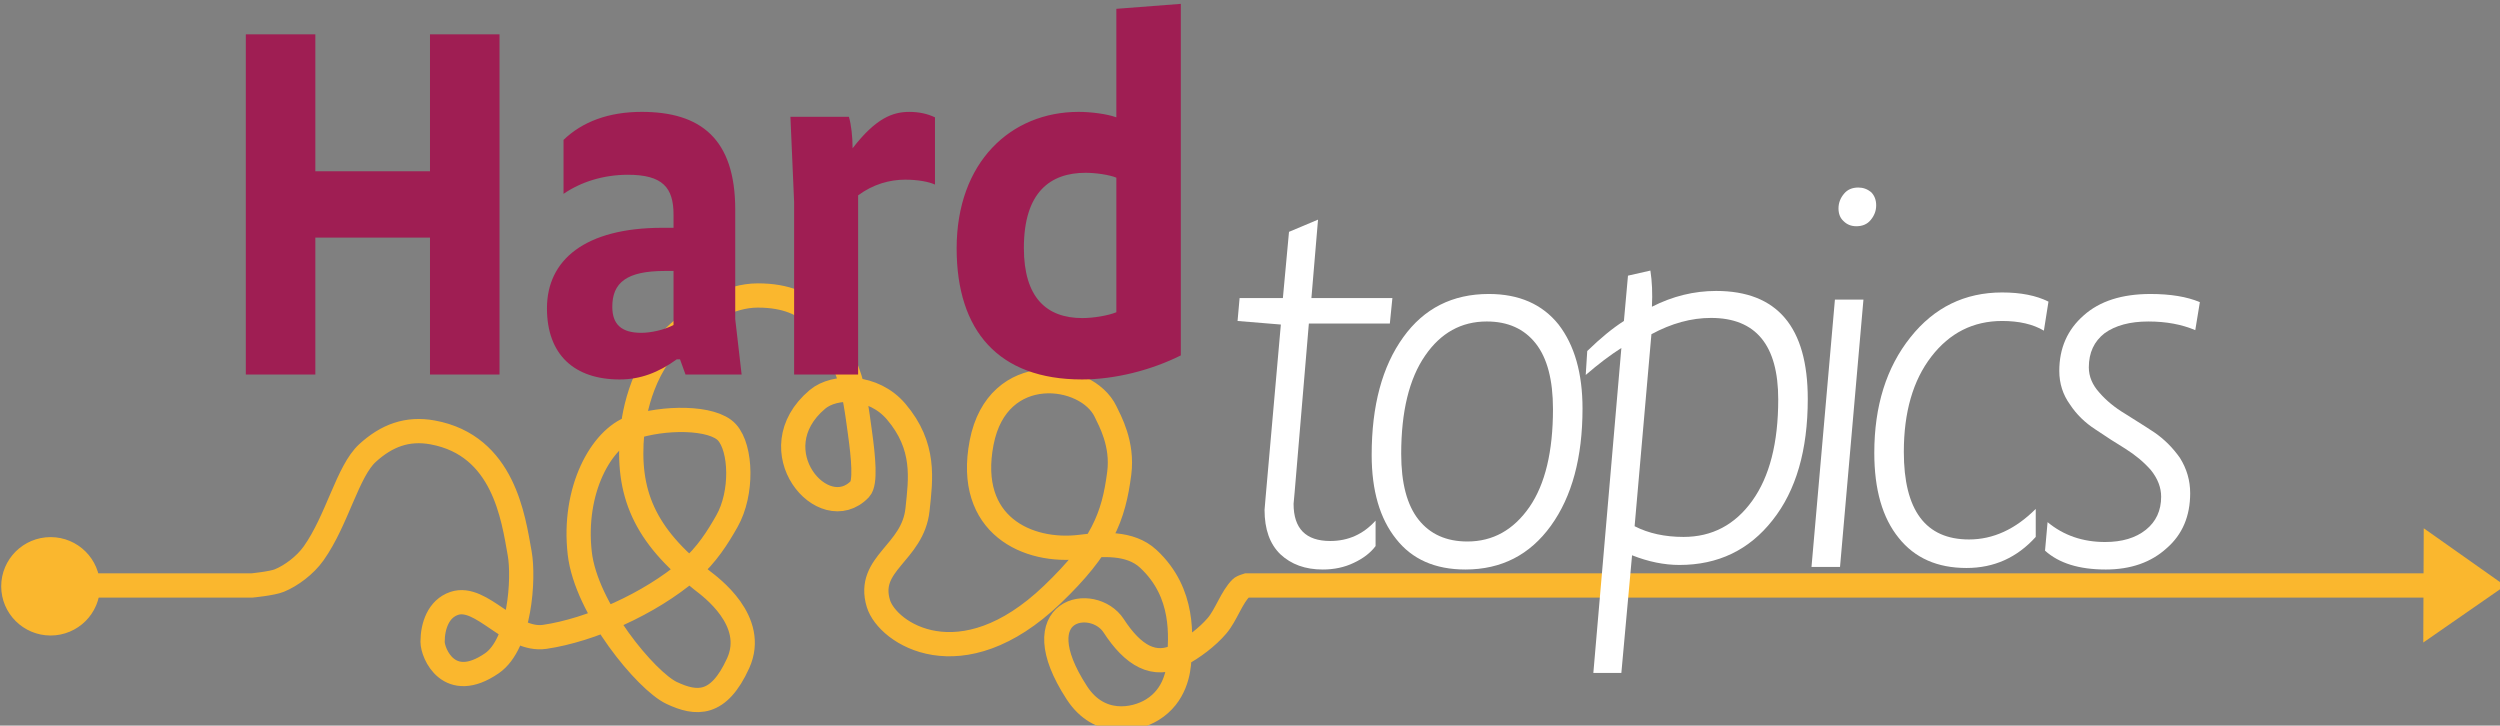
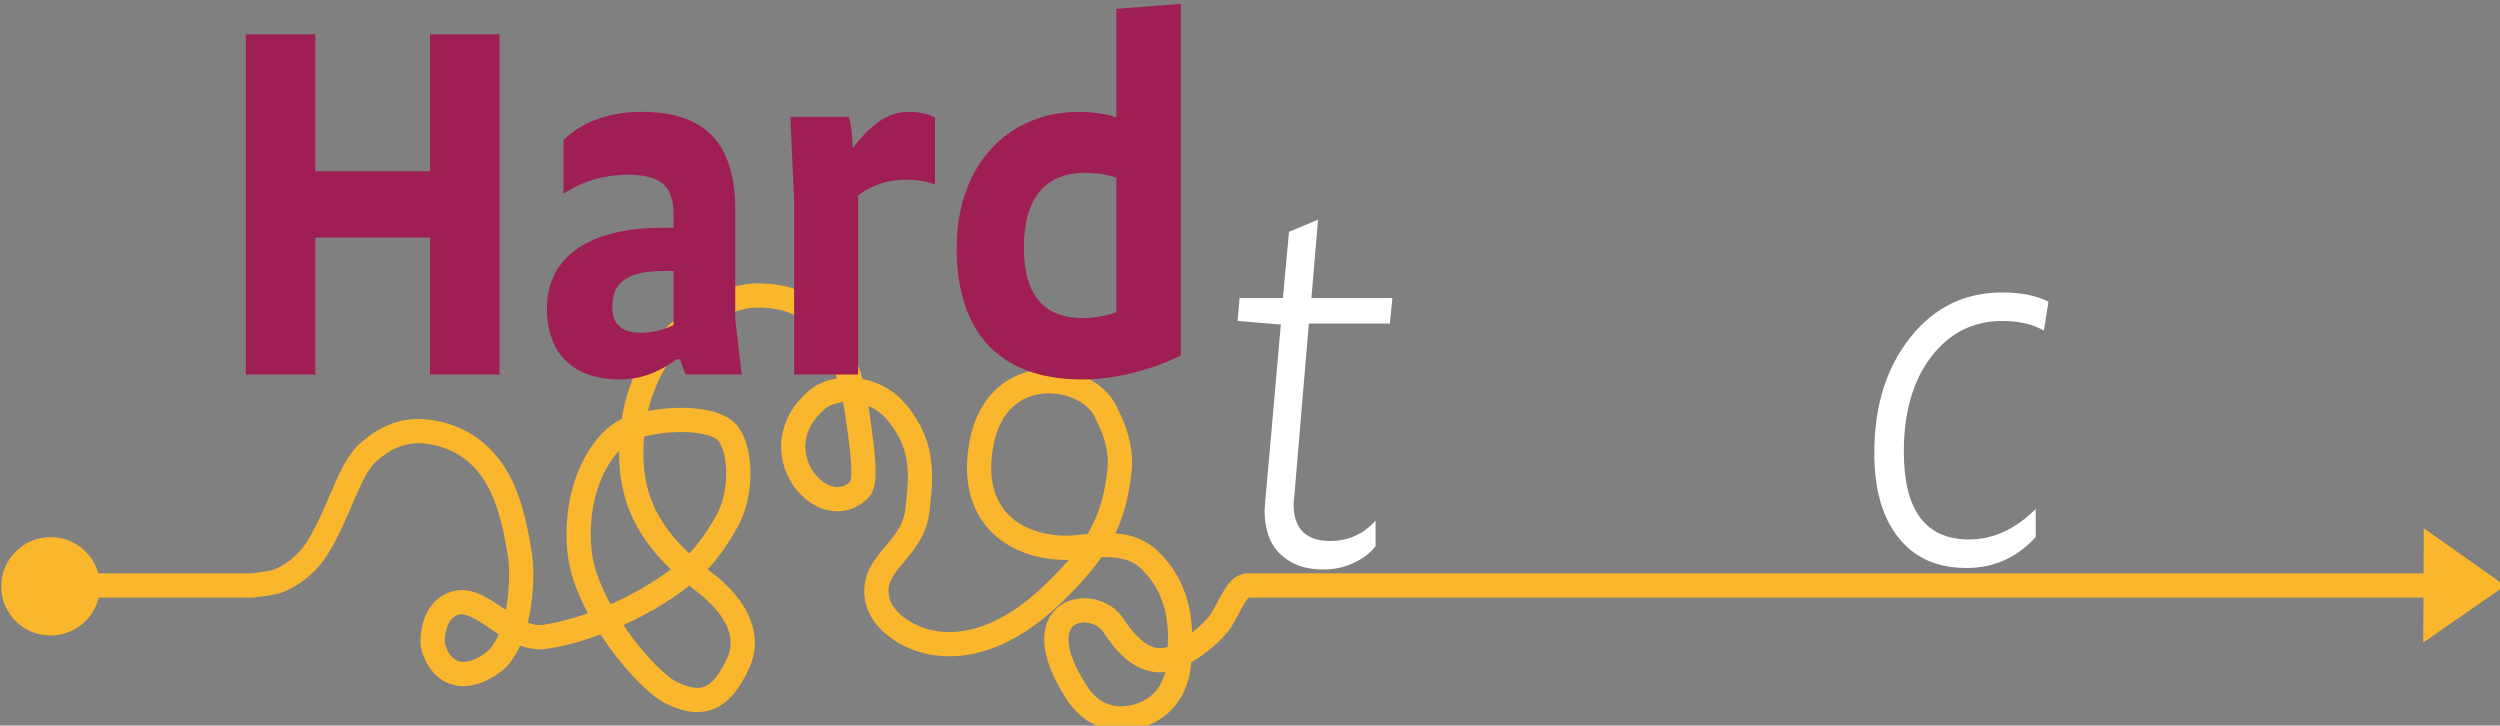
<svg xmlns="http://www.w3.org/2000/svg" width="131.184mm" height="38.075mm" viewBox="0 0 131.184 38.075" version="1.1" id="svg1" xml:space="preserve">
  <rect x="0" y="0" width="131.184" height="38.075" fill="#808080" stroke="none" />
  <defs id="defs1">
    <linearGradient id="swatch43">
      <stop style="stop-color:#321851;stop-opacity:1;" offset="0" id="stop43" />
    </linearGradient>
    <linearGradient id="swatch42">
      <stop style="stop-color:#000000;stop-opacity:1;" offset="0" id="stop42" />
    </linearGradient>
    <linearGradient id="swatch41">
      <stop style="stop-color:#ffffff;stop-opacity:1;" offset="0" id="stop41" />
    </linearGradient>
    <linearGradient id="swatch40">
      <stop style="stop-color:#000000;stop-opacity:0;" offset="0" id="stop40" />
    </linearGradient>
    <linearGradient id="swatch39">
      <stop style="stop-color:#fab72e;stop-opacity:1;" offset="0" id="stop39" />
    </linearGradient>
    <linearGradient id="swatch37">
      <stop style="stop-color:#9f1e53;stop-opacity:1;" offset="0" id="stop37" />
    </linearGradient>
  </defs>
  <g id="g1-6" transform="matrix(0.265,0,0,0.265,-39.961,-127.938)">
    <g id="g37" transform="translate(820.501,-73.666)">
      <path id="path28" d="m -655.409,672.384 h 35.566 c 0,0 3.992,-0.384 5.449,-0.976 2.31,-0.939 5.114,-3.007 6.8,-5.392 4.677,-6.615 6.723,-16.274 10.67,-19.868 3.773,-3.435 7.849,-4.993 12.876,-4.074 14.106,2.579 15.985,16.948 17.246,23.941 0.887,4.922 0.095,17.917 -5.496,21.769 -8.504,5.86 -11.75,-1.963 -11.75,-4.231 0,-3.111 1.135,-6.552 4.279,-7.619 5.416,-1.838 11.162,7.619 17.95,6.619 8.917,-1.314 20.685,-6.448 28.626,-13.247 3.424,-2.931 5.683,-6.57 7.445,-9.686 3.119,-5.515 2.863,-14.383 0,-17.547 -2.864,-3.165 -12.646,-3.07 -18.766,-0.96 -6.12,2.11 -11.826,12.36 -10.391,24.901 1.257,10.986 13.216,25.286 18.159,27.63 4.943,2.344 9.336,2.641 13.201,-5.86 3.82,-8.4 -5.537,-15.172 -7.087,-16.378 -11.594,-9.027 -14.999,-17.443 -13.882,-29.333 0.349,-3.711 1.935,-14.089 10.473,-20.841 3.469,-2.743 8.639,-6.273 14.392,-6.273 5.672,0 9.239,1.723 11.791,4.271 2.68,2.677 4.241,6.288 5.947,10.789 1.44,3.801 1.935,8.152 2.479,12.055 0.704,5.062 1.152,10.017 0,11.219 -7.192,7.502 -20.304,-7.718 -8.425,-17.749 3.427,-2.894 11.121,-2.849 15.592,2.401 5.86,6.881 4.872,13.355 4.239,19.389 -0.911,8.681 -10.152,10.63 -7.756,18.6 1.787,5.938 16.351,15.552 34.435,-1.746 9.879,-9.45 12.161,-15.399 13.265,-24.036 0.749,-5.857 -1.856,-10.408 -2.712,-12.208 -3.7,-7.773 -21.389,-10.16 -24.539,6.15 -3.176,16.445 9.241,21.92 19.561,20.643 4.18,-0.517 9.799,-1.015 13.445,2.369 7.359,6.829 6.336,15.678 6.132,19.909 -0.113,2.332 -0.791,7.186 -5.361,9.984 -3.5,2.142 -10.503,3.414 -14.911,-3.355 -10.984,-16.87 3.26,-19.456 7.28,-13.283 3.845,5.906 8.048,8.425 13.039,5.787 2.664,-1.408 5.513,-3.545 7.424,-5.787 1.827,-2.142 2.923,-5.725 4.815,-7.518 0.184,-0.174 1.103,-0.462 1.103,-0.462 h 233.676" style="fill:none;stroke:#fab72e;stroke-width:4.8;stroke-linecap:butt;stroke-linejoin:miter;stroke-miterlimit:10;stroke-dasharray:none;stroke-opacity:1" />
      <path id="path29" d="m -173.653,672.431 -16.211,11.25 0.091,-22.629 z" style="fill:#fab72e;fill-opacity:1;fill-rule:evenodd;stroke:none;stroke-width:1.333" />
      <path id="path30" d="m -659.684,663.138 c 5.215,0 9.449,4.216 9.449,9.409 0,5.193 -4.234,9.41 -9.449,9.41 -5.215,0 -9.449,-4.216 -9.449,-9.41 0,-5.193 4.234,-9.409 9.449,-9.409 z" style="fill:#fab72e;fill-opacity:1;fill-rule:evenodd;stroke:#fab72e;stroke-width:0.667;stroke-linecap:butt;stroke-linejoin:miter;stroke-miterlimit:10;stroke-dasharray:none;stroke-opacity:1" />
      <path id="path31" d="m -621.029,630.618 h 13.766 v -27.125 h 22.703 v 27.125 h 13.766 v -67.375 h -13.766 v 27.125 h -22.703 v -27.125 h -13.766 z m 74.02,0.969 c 4.109,0 7.672,-1.359 11.312,-3.984 h 0.641 l 1.094,3.016 h 11.109 l -1.266,-10.984 v -21.688 c 0,-14.094 -6.938,-19.344 -18.516,-19.344 -6.562,0 -11.75,1.953 -15.484,5.547 v 10.688 c 3.375,-2.328 7.828,-3.781 12.75,-3.781 6.844,0 9.031,2.516 9.031,7.875 v 2.625 h -2.188 c -15.406,0 -22.875,6.406 -22.875,15.938 0,9.234 5.469,14.094 14.391,14.094 z m 4.297,-9.234 c -3.922,0 -5.75,-1.656 -5.75,-5.156 0,-4.766 2.828,-7.094 10.391,-7.094 h 1.734 v 10.703 c -1.828,0.969 -4.469,1.547 -6.375,1.547 z m 30.254,8.266 h 12.672 v -35.484 c 3,-2.234 6.297,-3.109 9.297,-3.109 2.469,0 4.656,0.391 5.922,0.969 v -13.312 c -1.453,-0.688 -3.094,-1.078 -5.094,-1.078 -3.203,0 -6.578,1.172 -11.219,7.203 0,-2.234 -0.281,-4.766 -0.734,-6.234 h -11.578 l 0.734,16.922 z m 56.977,0.969 c 6.562,0 13.766,-1.844 19.594,-4.766 v -69.609 l -12.766,0.984 v 21.484 c -1.906,-0.688 -5.094,-1.078 -7.469,-1.078 -13.406,0 -24.156,9.922 -24.156,27.031 0,16.328 8.297,25.953 24.797,25.953 z m 0.094,-12.156 c -7.109,0 -11.578,-4.078 -11.578,-13.891 0,-11.094 5.281,-14.875 12.219,-14.875 2,0 4.734,0.391 6.094,0.969 v 26.641 c -1.641,0.672 -4.547,1.156 -6.734,1.156 z m 0,0" style="fill:#9f1e53;fill-opacity:1;fill-rule:nonzero;stroke:none;stroke-width:1.332" aria-label="Hard" />
      <path id="path32" d="m -407.809,669.221 c -3.429,0 -6.22,-1.008 -8.371,-3.025 -2.084,-2.017 -3.127,-4.942 -3.127,-8.774 l 0.203,-2.42 3.025,-34.288 -8.572,-0.706 0.403,-4.538 h 8.572 l 1.211,-13.11 5.748,-2.42 -1.311,15.53 h 16.035 l -0.504,5.042 h -16.035 l -2.824,33.481 -0.203,2.219 c 0,4.908 2.421,7.362 7.261,7.362 3.564,0 6.555,-1.345 8.976,-4.034 v 5.042 c -1.009,1.345 -2.455,2.454 -4.337,3.328 -1.815,0.874 -3.865,1.311 -6.151,1.311 z" style="fill:url(#swatch41);fill-opacity:1;fill-rule:nonzero;stroke:none;stroke-width:1.333" />
-       <path id="path33" d="m -379.54,669.221 c -5.984,0 -10.556,-2.017 -13.716,-6.051 -3.227,-4.034 -4.84,-9.581 -4.84,-16.64 0,-9.749 2.084,-17.514 6.252,-23.296 4.101,-5.715 9.748,-8.572 16.943,-8.572 5.983,0 10.588,2.017 13.816,6.051 3.16,4.101 4.74,9.648 4.74,16.64 0,9.681 -2.084,17.413 -6.253,23.195 -4.168,5.782 -9.816,8.673 -16.941,8.673 z m 0.403,-5.547 c 5.043,0 9.144,-2.286 12.304,-6.858 3.092,-4.505 4.639,-10.959 4.639,-19.363 0,-5.782 -1.143,-10.118 -3.429,-13.009 -2.285,-2.891 -5.513,-4.336 -9.681,-4.336 -5.043,0 -9.109,2.252 -12.203,6.757 -3.16,4.572 -4.74,11.06 -4.74,19.463 0,5.782 1.144,10.118 3.429,13.009 2.285,2.891 5.513,4.336 9.681,4.336 z" style="fill:url(#swatch41);fill-opacity:1;fill-rule:nonzero;stroke:none;stroke-width:1.333" />
-       <path id="path34" d="m -348.652,625.355 c -2.219,1.412 -4.572,3.193 -7.059,5.345 l 0.301,-4.74 c 2.623,-2.555 5.043,-4.538 7.261,-5.95 l 0.807,-8.975 4.437,-1.008 c 0.336,2.151 0.437,4.538 0.303,7.16 4.101,-2.084 8.337,-3.126 12.707,-3.126 12.101,0 18.153,7.127 18.153,21.38 0,10.152 -2.32,18.152 -6.959,24.002 -4.64,5.916 -10.791,8.875 -18.456,8.875 -3.025,0 -6.151,-0.639 -9.379,-1.916 l -2.117,23.296 h -5.547 z m 12.304,37.414 c 5.647,0 10.185,-2.387 13.613,-7.16 3.429,-4.773 5.144,-11.463 5.144,-20.069 0,-10.757 -4.437,-16.135 -13.312,-16.135 -3.9,0 -7.832,1.076 -11.799,3.227 l -3.328,38.019 c 2.756,1.412 5.983,2.118 9.681,2.118 z" style="fill:url(#swatch41);fill-opacity:1;fill-rule:nonzero;stroke:none;stroke-width:1.333" />
-       <path id="path35" d="m -302.129,601.249 c -1.008,0 -1.849,-0.336 -2.521,-1.009 -0.672,-0.605 -1.008,-1.445 -1.008,-2.521 0,-1.076 0.369,-2.051 1.109,-2.925 0.672,-0.807 1.613,-1.21 2.823,-1.21 0.941,0 1.783,0.303 2.521,0.908 0.673,0.672 1.009,1.546 1.009,2.622 0,1.076 -0.371,2.051 -1.109,2.925 -0.673,0.807 -1.613,1.21 -2.824,1.21 z m -8.875,67.467 4.639,-52.945 h 5.648 l -4.639,52.945 z" style="fill:url(#swatch41);fill-opacity:1;fill-rule:nonzero;stroke:none;stroke-width:1.333" />
      <path id="path36" d="m -280.317,668.919 c -5.783,0 -10.253,-1.983 -13.413,-5.95 -3.227,-3.967 -4.84,-9.581 -4.84,-16.841 0,-9.278 2.387,-16.909 7.16,-22.892 4.705,-5.916 10.756,-8.875 18.152,-8.875 3.697,0 6.757,0.605 9.177,1.815 l -0.908,5.748 c -2.151,-1.277 -4.908,-1.916 -8.269,-1.916 -5.715,0 -10.387,2.353 -14.017,7.059 -3.631,4.706 -5.447,10.992 -5.447,18.858 0,11.564 4.304,17.346 12.909,17.346 4.773,0 9.177,-2.017 13.211,-6.051 v 5.547 c -3.697,4.101 -8.269,6.152 -13.715,6.152 z" style="fill:url(#swatch41);fill-opacity:1;fill-rule:nonzero;stroke:none;stroke-width:1.333" />
-       <path id="path37" d="m -252.762,669.221 c -5.244,0 -9.244,-1.244 -12,-3.731 l 0.504,-5.647 c 3.16,2.622 6.959,3.933 11.396,3.933 3.361,0 6.051,-0.807 8.068,-2.42 2.016,-1.614 3.025,-3.799 3.025,-6.555 0,-1.815 -0.673,-3.563 -2.017,-5.244 -1.345,-1.546 -3.025,-2.958 -5.043,-4.236 -1.883,-1.143 -3.865,-2.42 -5.949,-3.832 -2.085,-1.345 -3.765,-2.992 -5.043,-4.941 -1.412,-1.95 -2.117,-4.168 -2.117,-6.656 0,-4.504 1.613,-8.169 4.84,-10.992 3.16,-2.824 7.564,-4.236 13.211,-4.236 3.967,0 7.228,0.538 9.783,1.614 l -0.908,5.547 c -2.689,-1.143 -5.781,-1.714 -9.277,-1.714 -3.631,0 -6.521,0.773 -8.673,2.319 -2.084,1.614 -3.127,3.866 -3.127,6.757 0,1.815 0.707,3.496 2.119,5.042 1.344,1.546 3.025,2.925 5.041,4.135 3.429,2.151 5.379,3.395 5.849,3.731 1.951,1.345 3.631,3.025 5.043,5.042 1.345,2.151 2.017,4.471 2.017,6.958 0,4.572 -1.547,8.202 -4.639,10.891 -3.093,2.824 -7.127,4.236 -12.103,4.236 z" style="fill:url(#swatch41);fill-opacity:1;fill-rule:nonzero;stroke:none;stroke-width:1.333" />
    </g>
  </g>
</svg>